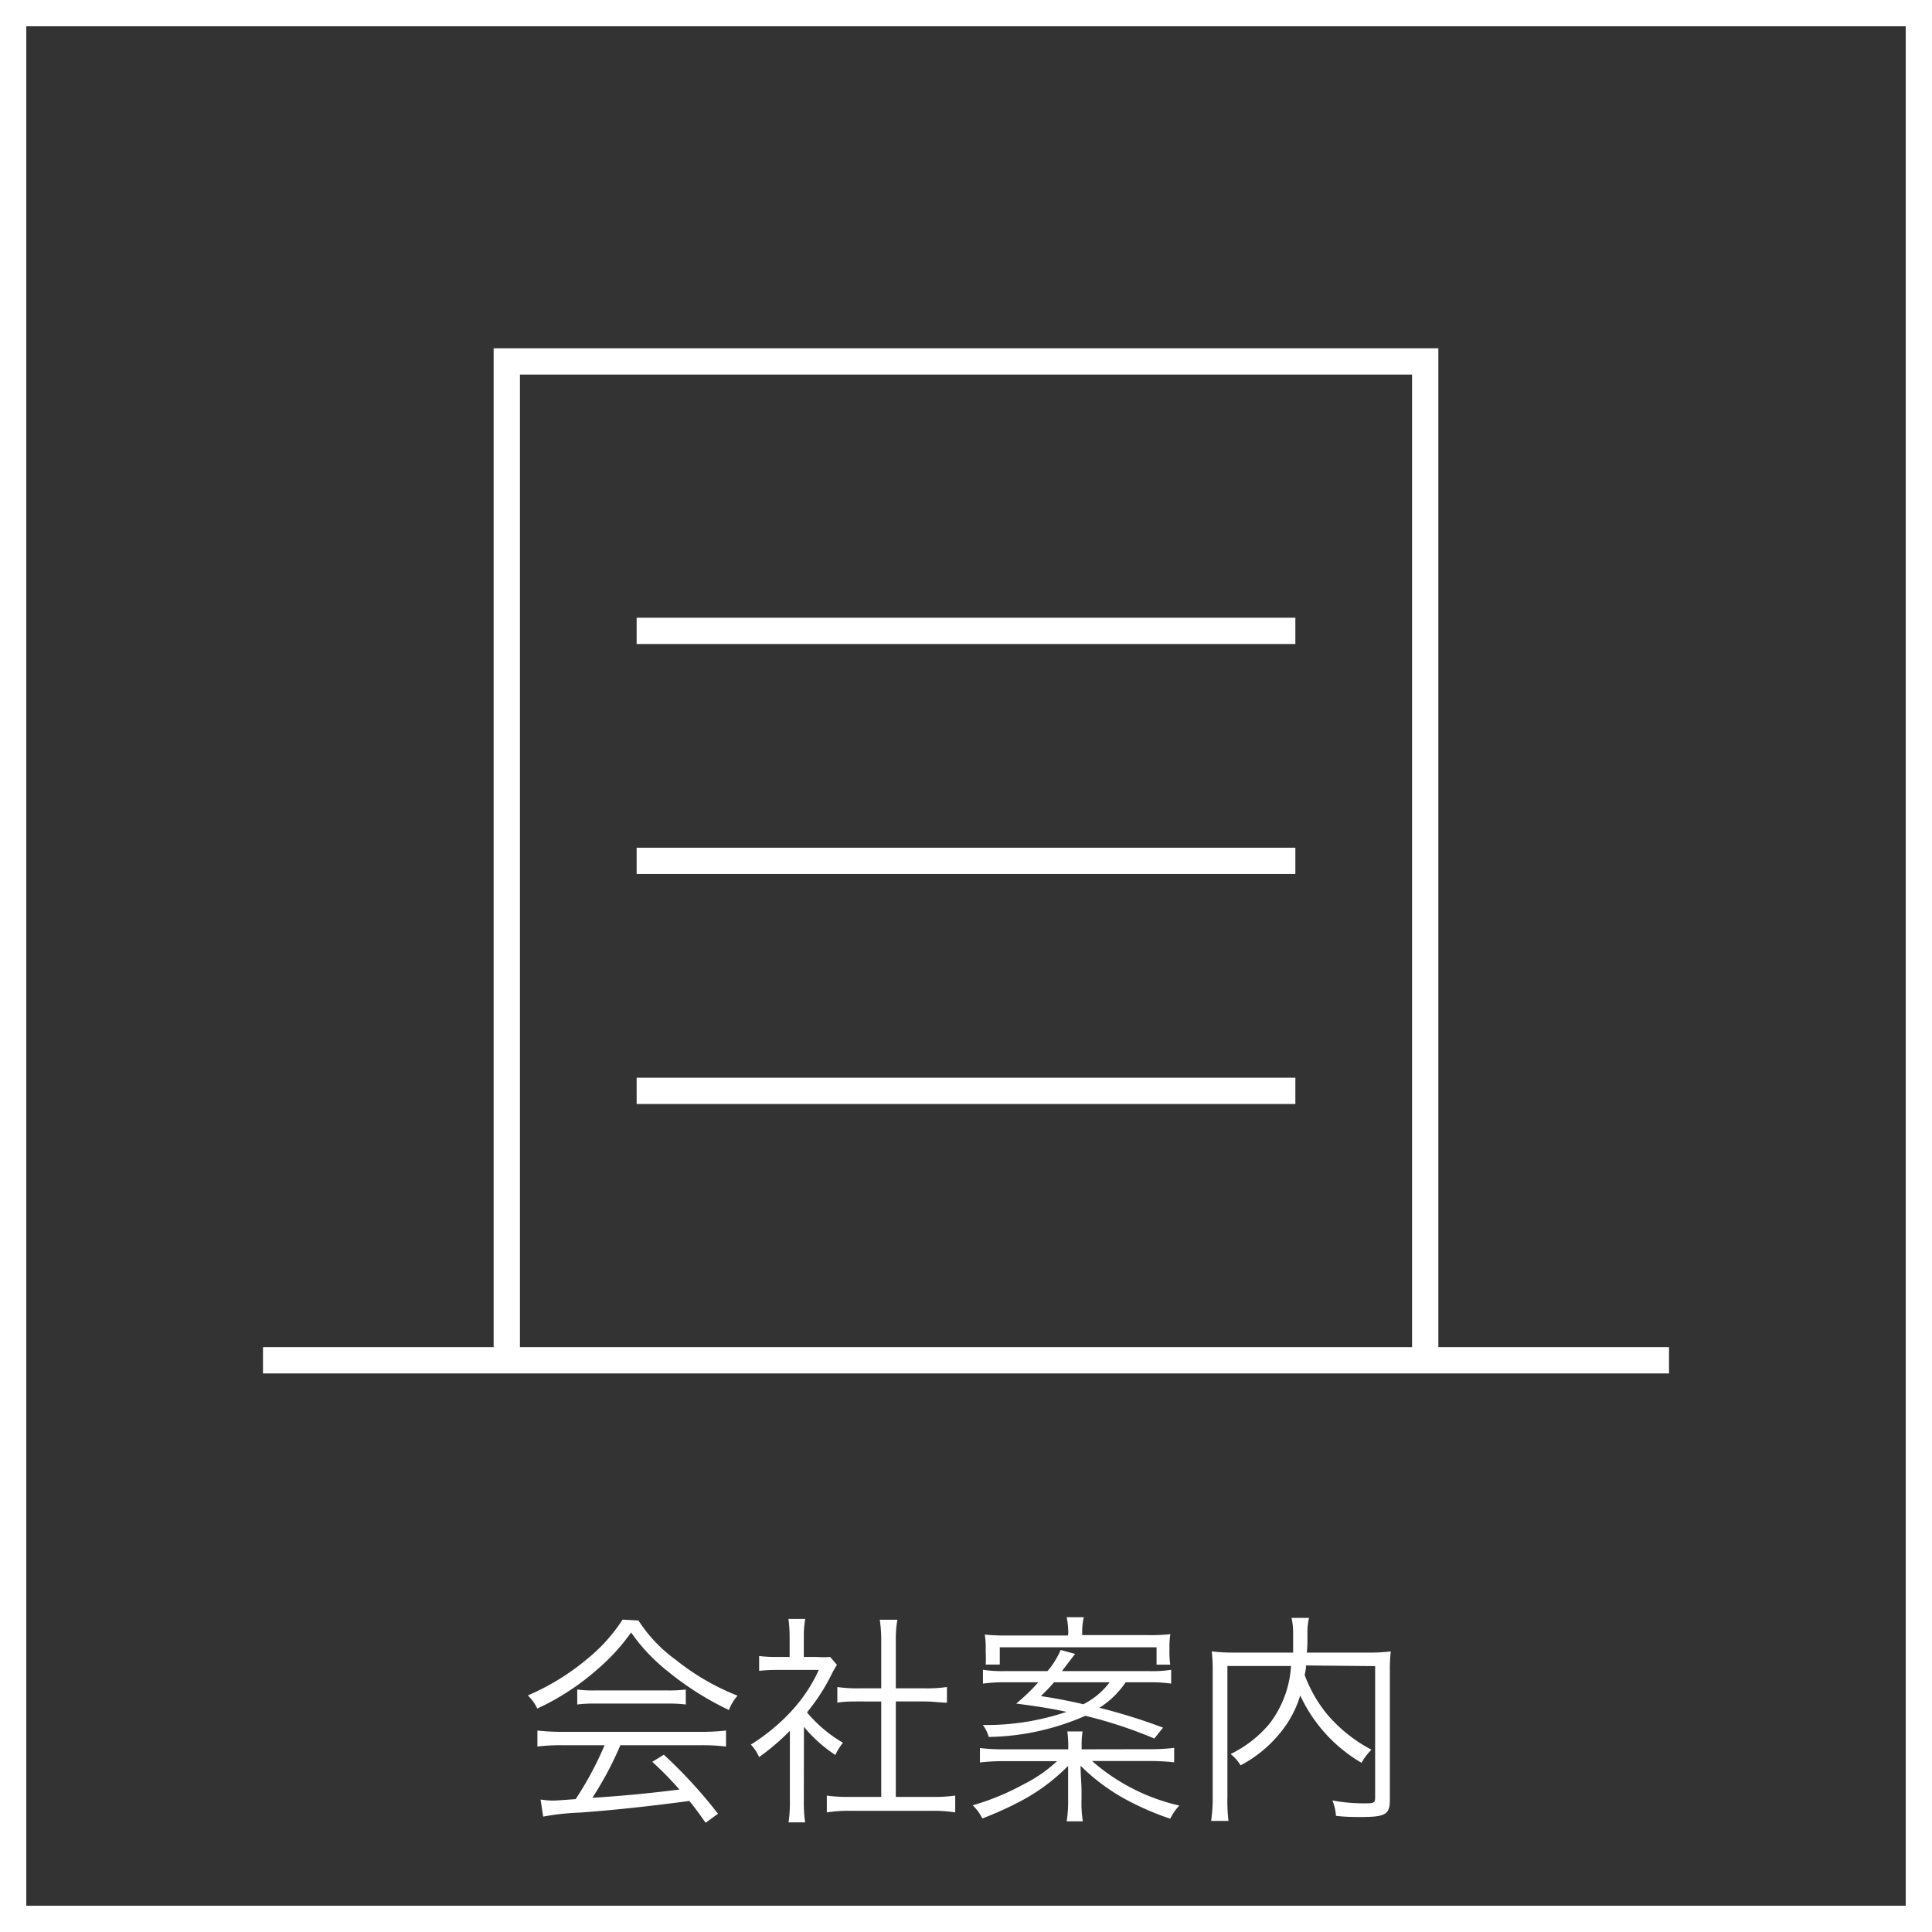
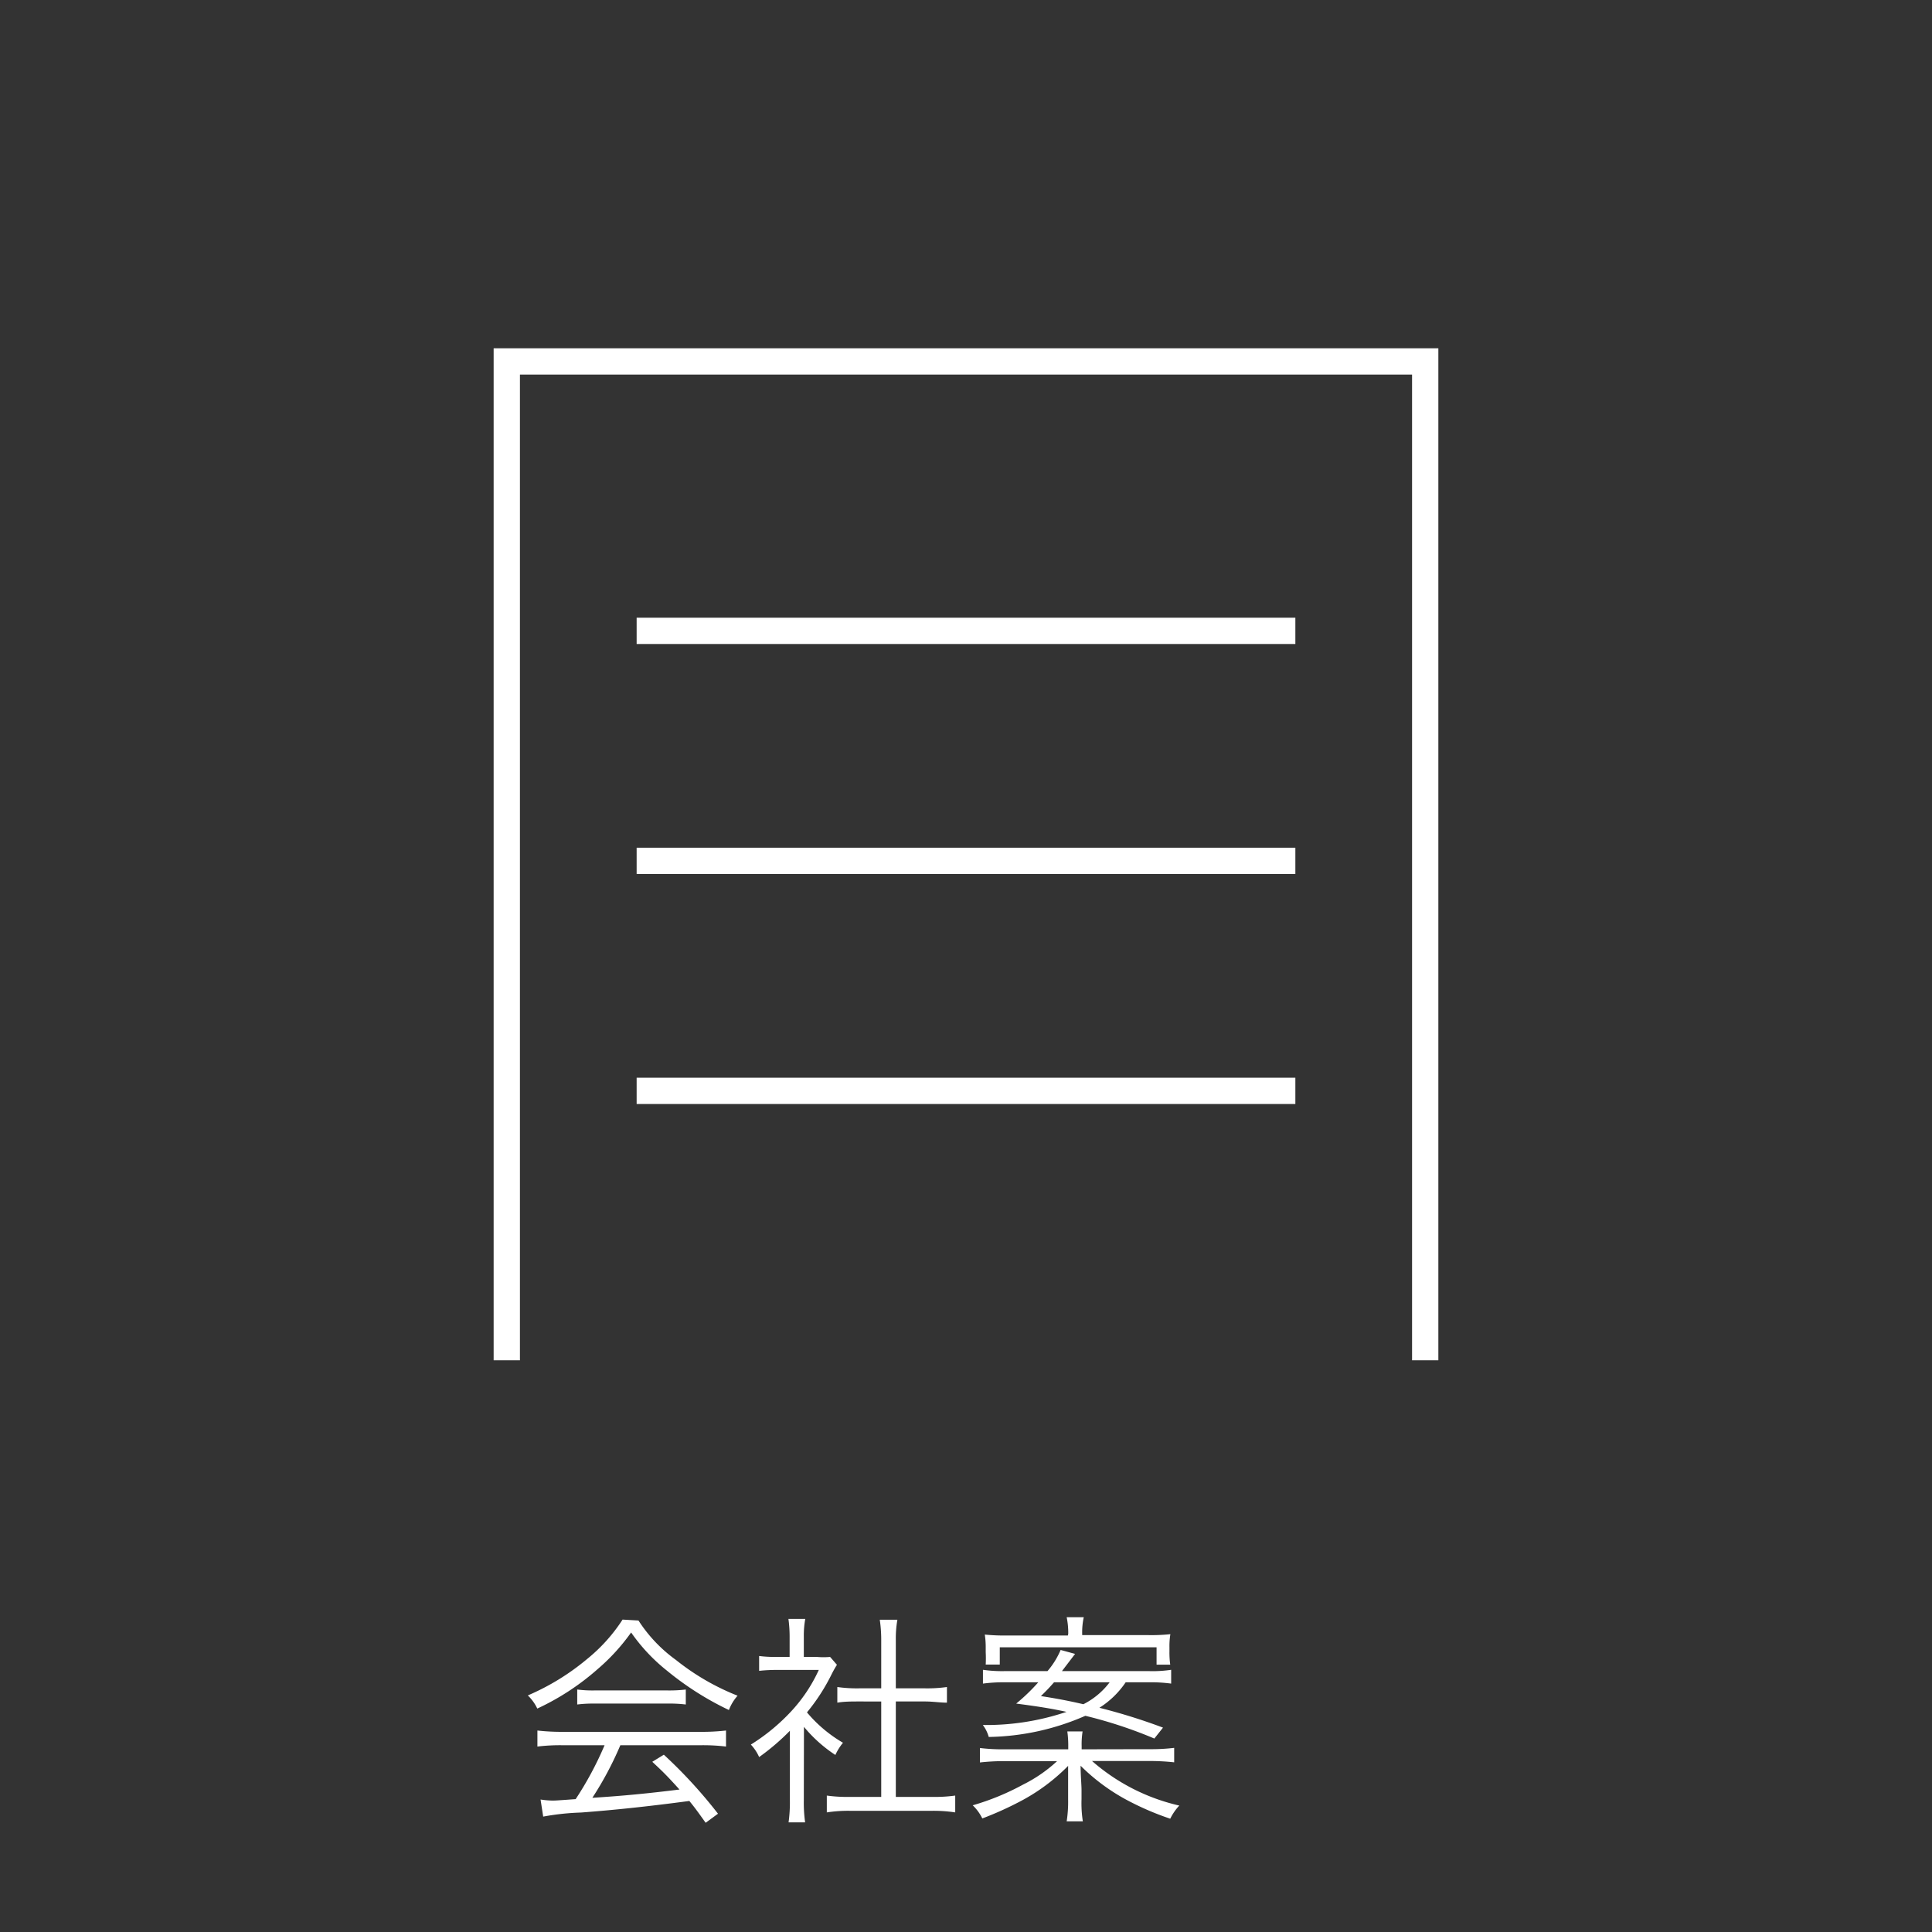
<svg xmlns="http://www.w3.org/2000/svg" viewBox="0 0 147 147">
  <rect x="0" y="0" width="147" height="147" fill="#333333" stroke="none" />
  <defs>
    <style>.cls-1{fill:none;stroke:#fff;stroke-miterlimit:10;stroke-width:2px;}.cls-2{fill:#fff;}</style>
  </defs>
  <g id="レイヤー_2" data-name="レイヤー 2">
    <g id="フッター">
-       <rect class="cls-1" x="1" y="1" width="145" height="145" />
      <path class="cls-2" d="M48.58,123.3a11.15,11.15,0,0,0,2.85,3,18.12,18.12,0,0,0,4.69,2.72,3.57,3.57,0,0,0-.66,1.09,22.83,22.83,0,0,1-4.72-3,13.74,13.74,0,0,1-2.72-2.9,15.35,15.35,0,0,1-2.55,2.79,19,19,0,0,1-4.59,3,3.36,3.36,0,0,0-.72-1,18.09,18.09,0,0,0,4.51-2.77,12.74,12.74,0,0,0,2.7-3Zm-5.75,9.49a14.36,14.36,0,0,0-1.94.1v-1.22a16.23,16.23,0,0,0,1.94.1H53.3a16,16,0,0,0,1.94-.1v1.22a14.56,14.56,0,0,0-1.94-.1H47.2a25.54,25.54,0,0,1-2.13,4c2.35-.15,4.12-.32,6.63-.63-1-1.11-1.32-1.41-2.07-2.11l.88-.54A36.81,36.81,0,0,1,54.63,138l-.94.69c-.66-.93-.88-1.22-1.24-1.66-3,.4-5.59.68-8.24.88a18.92,18.92,0,0,0-2.88.31l-.2-1.3A6.7,6.7,0,0,0,42,137c.27,0,.27,0,1.8-.11A25.54,25.54,0,0,0,46,132.79Zm1.09-4.24a9,9,0,0,0,1.34.07h5.49a10.43,10.43,0,0,0,1.43-.07v1.14a10.62,10.62,0,0,0-1.43-.07H45.24a9.81,9.81,0,0,0-1.32.07Z" />
      <path class="cls-2" d="M61.16,137a10.74,10.74,0,0,0,.1,1.66H60a11.29,11.29,0,0,0,.1-1.68v-5.29a17.51,17.51,0,0,1-2.34,2,3.35,3.35,0,0,0-.63-.95,15,15,0,0,0,3.06-2.52,11.85,11.85,0,0,0,2.11-3.16H59.12a11.89,11.89,0,0,0-1.36.07V126a9.48,9.48,0,0,0,1.32.07h1v-1.58a10,10,0,0,0-.09-1.31h1.28a7,7,0,0,0-.11,1.33v1.56h1a5.66,5.66,0,0,0,1,0l.52.6a8.37,8.37,0,0,0-.41.73,14.93,14.93,0,0,1-1.87,2.89,10.39,10.39,0,0,0,2.74,2.31,4.26,4.26,0,0,0-.58.93,10.73,10.73,0,0,1-2.39-2.14Zm5.89-12.21a10.75,10.75,0,0,0-.11-1.55h1.34a8.22,8.22,0,0,0-.12,1.55v3.67h2.23a10.65,10.65,0,0,0,1.66-.1v1.19c-.52,0-1.07-.09-1.66-.09H68.16v7.26h2.69a11.56,11.56,0,0,0,1.83-.1v1.28a11,11,0,0,0-1.83-.12H64.73a10.65,10.65,0,0,0-1.82.12v-1.28a11.56,11.56,0,0,0,1.83.1h2.31v-7.26H65.37c-.58,0-1.14,0-1.66.09v-1.19a10.57,10.57,0,0,0,1.66.1h1.68Z" />
      <path class="cls-2" d="M87.46,133.09a14.6,14.6,0,0,0,1.88-.1v1.1a16.66,16.66,0,0,0-1.88-.1H83.09a15.21,15.21,0,0,0,6.64,3.39,4.1,4.1,0,0,0-.69,1,21.38,21.38,0,0,1-2.93-1.23,15.07,15.07,0,0,1-3.89-2.8c0,.68.07,1.48.07,1.83v.73a8.91,8.91,0,0,0,.1,1.67H81.16a9.67,9.67,0,0,0,.11-1.67v-.73c0-.35,0-.85,0-1.82a14.67,14.67,0,0,1-3.72,2.74,25.52,25.52,0,0,1-2.81,1.26,3.48,3.48,0,0,0-.73-1,19,19,0,0,0,3.84-1.58A10.9,10.9,0,0,0,80.43,134h-4a16.2,16.2,0,0,0-1.87.1V133a14.06,14.06,0,0,0,1.86.1h4.86v-.2a8,8,0,0,0-.07-1.16h1.16a6.38,6.38,0,0,0-.07,1.14v.22ZM85.65,128a6.79,6.79,0,0,1-2,1.94,44.69,44.69,0,0,1,4.84,1.51l-.66.83a34,34,0,0,0-5.25-1.73,19,19,0,0,1-7.35,1.61,2.67,2.67,0,0,0-.45-.91,19.11,19.11,0,0,0,6.37-1c-1.11-.24-2-.39-3.83-.63A14.5,14.5,0,0,0,79,128H76.51a12.16,12.16,0,0,0-1.72.1v-1.05a10.13,10.13,0,0,0,1.67.1H79.7a6.13,6.13,0,0,0,1-1.61l1.1.3-1,1.31h6.63a9.38,9.38,0,0,0,1.68-.1v1.05a11.46,11.46,0,0,0-1.71-.1Zm-4.37-3.69a5.91,5.91,0,0,0-.12-1.26h1.3a5.39,5.39,0,0,0-.12,1.26v.1h5a13.86,13.86,0,0,0,1.71-.07,5.52,5.52,0,0,0-.07,1v.32a6.7,6.7,0,0,0,.06,1H88v-1.32H76.07v1.31H75a9,9,0,0,0,0-.94v-.34a6.24,6.24,0,0,0-.07-1,14.81,14.81,0,0,0,1.72.07h4.6ZM80.2,128c-.39.44-.53.59-1,1.05,1.21.19,2.12.36,3.23.62a5.74,5.74,0,0,0,2-1.67Z" />
-       <path class="cls-2" d="M99.37,126.72c0,.32-.05.44-.1.73a10.39,10.39,0,0,0,1.72,3,11.41,11.41,0,0,0,3.36,2.68,4,4,0,0,0-.75,1A11.56,11.56,0,0,1,98.93,129a8.15,8.15,0,0,1-1,2.14,9.64,9.64,0,0,1-3.54,3.18,3,3,0,0,0-.76-.86,9,9,0,0,0,2.94-2.28,8,8,0,0,0,1.66-4.42H93.39v9.91a13.7,13.7,0,0,0,.08,1.88H92.15a12.35,12.35,0,0,0,.12-1.88v-9.49a12.9,12.9,0,0,0-.07-1.53,12.91,12.91,0,0,0,1.68.09h4.51c0-.58,0-.78,0-1.41a5.46,5.46,0,0,0-.12-1.23h1.33a4.73,4.73,0,0,0-.12,1.23c0,.76,0,1-.05,1.41h4.67a13.15,13.15,0,0,0,1.72-.09,12.35,12.35,0,0,0-.07,1.5v9.82c0,1.08-.36,1.28-2.16,1.28-.56,0-1.24,0-1.94-.09a3.91,3.91,0,0,0-.27-1.17,12.73,12.73,0,0,0,2.33.22c.8,0,.92,0,.92-.44v-10Z" />
      <polyline class="cls-1" points="38.56 103.5 38.56 27.5 108.44 27.5 108.44 103.5" />
      <line class="cls-1" x1="48.44" y1="48" x2="98.56" y2="48" />
      <line class="cls-1" x1="48.44" y1="65.5" x2="98.56" y2="65.5" />
      <line class="cls-1" x1="48.44" y1="83" x2="98.56" y2="83" />
-       <line class="cls-1" x1="20.01" y1="103.5" x2="126.99" y2="103.5" />
    </g>
  </g>
</svg>